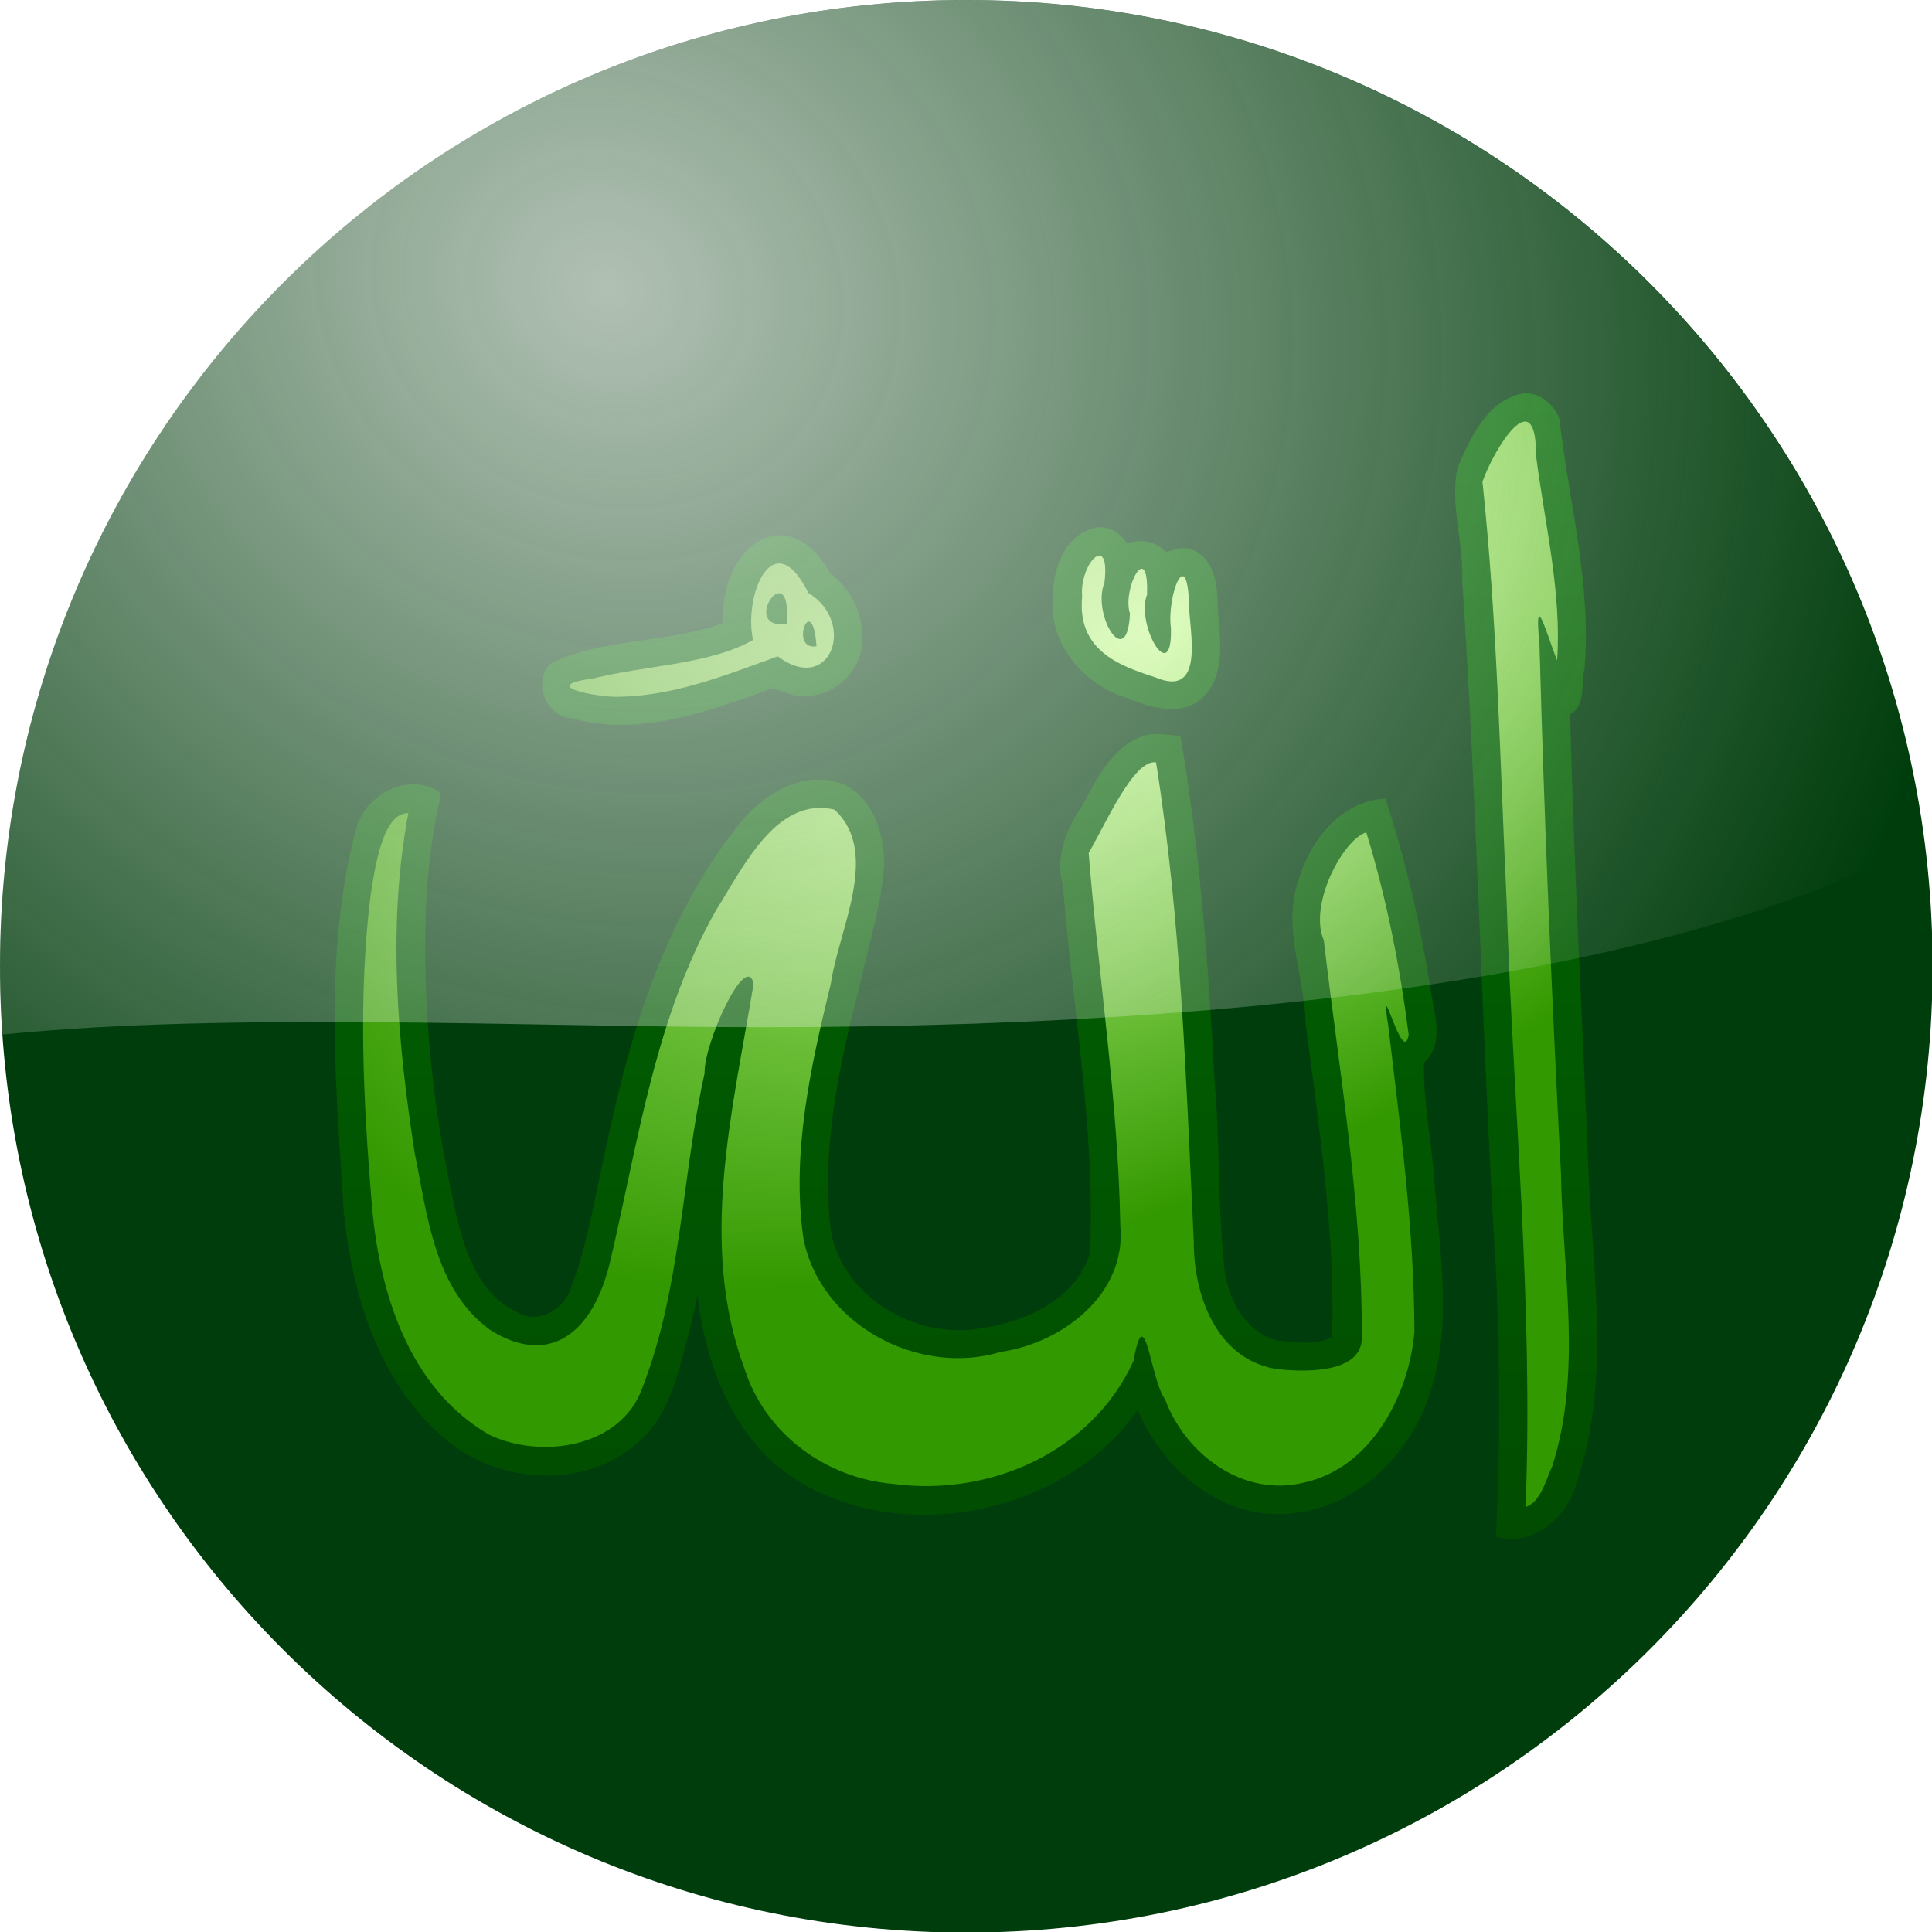
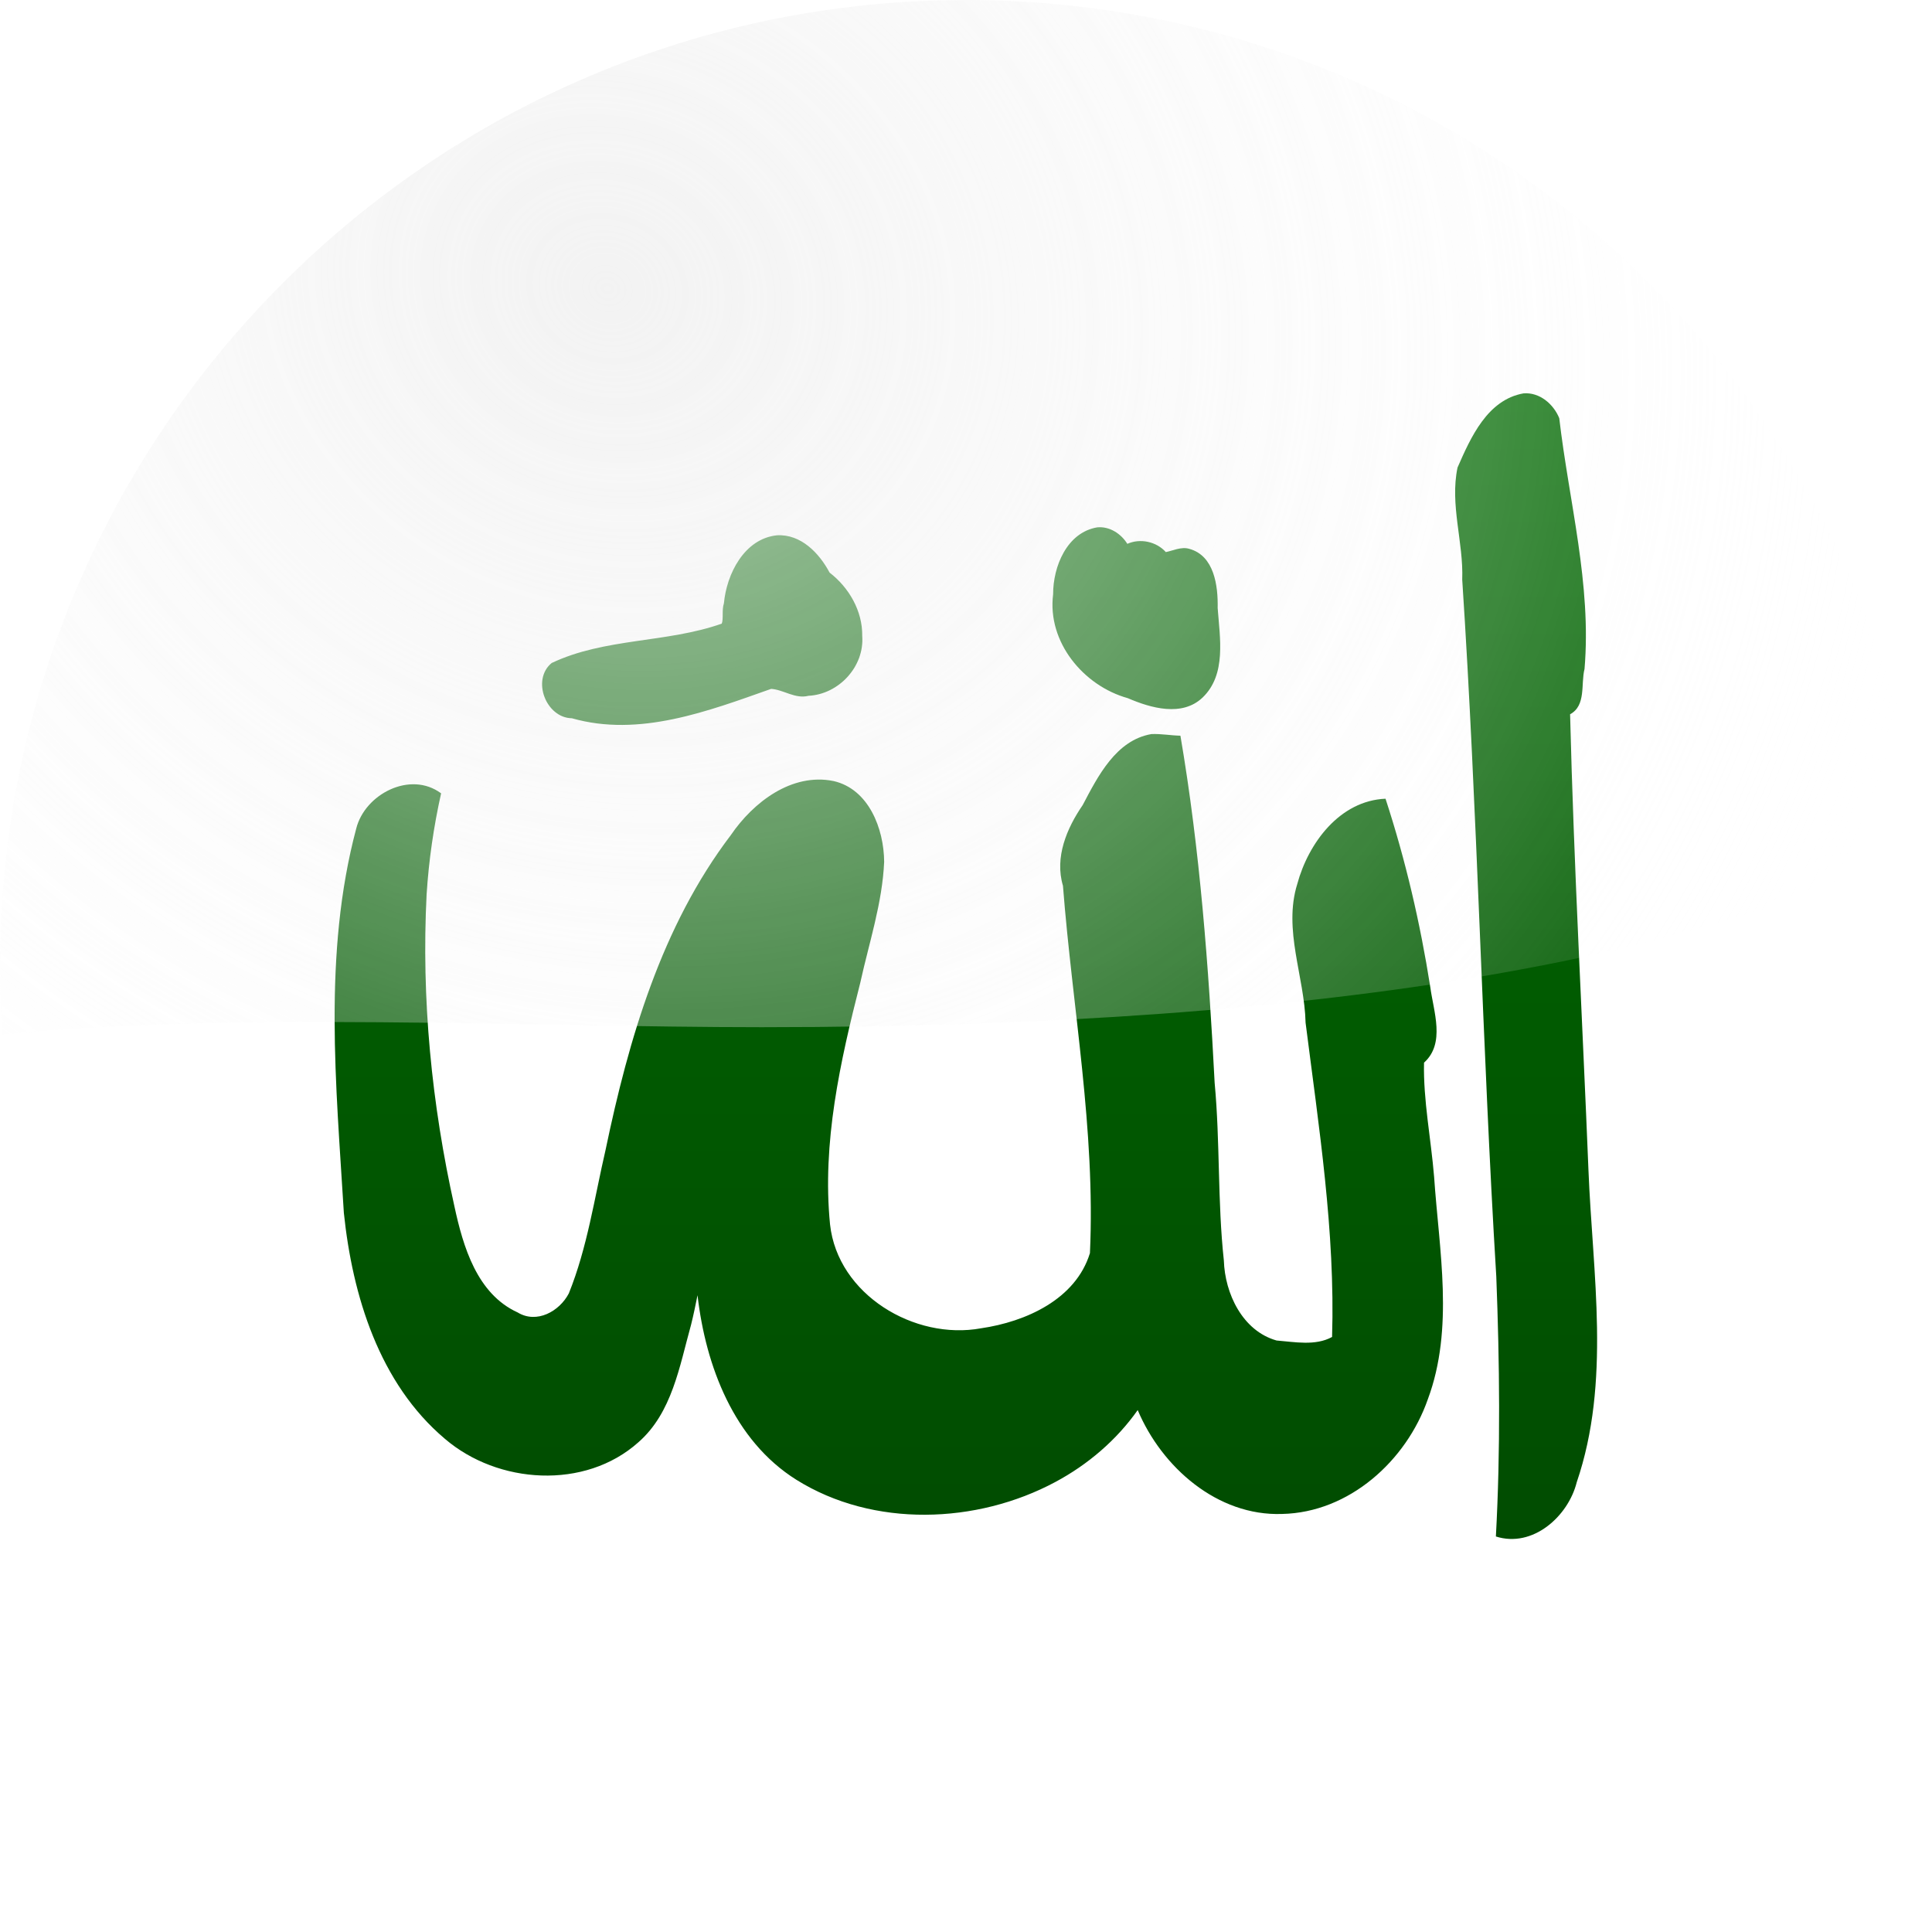
<svg xmlns="http://www.w3.org/2000/svg" xmlns:ns1="http://www.inkscape.org/namespaces/inkscape" xmlns:ns2="http://sodipodi.sourceforge.net/DTD/sodipodi-0.dtd" xmlns:xlink="http://www.w3.org/1999/xlink" width="820.07" height="820.07" id="svg2" version="1.1" ns1:version="0.47 r22583" ns2:docname="Dcp7323-Edirne-Eski_Camii_Allah_green2.svg">
  <defs id="defs4">
    <linearGradient id="linearGradient3830">
      <stop style="stop-color:#eeeeee;stop-opacity:1;" offset="0" id="stop3832" />
      <stop style="stop-color:#ffffff;stop-opacity:0" offset="1" id="stop3834" />
    </linearGradient>
    <linearGradient id="linearGradient3808">
      <stop style="stop-color:#016b01;stop-opacity:1;" offset="0" id="stop3810" />
      <stop style="stop-color:#014c01;stop-opacity:1;" offset="1" id="stop3812" />
    </linearGradient>
    <linearGradient id="linearGradient3800">
      <stop style="stop-color:#006303;stop-opacity:1;" offset="0" id="stop3802" />
      <stop style="stop-color:#248826;stop-opacity:1;" offset="1" id="stop3804" />
    </linearGradient>
    <linearGradient id="linearGradient3722">
      <stop style="stop-color:#ccff99;stop-opacity:1" offset="0" id="stop3724" />
      <stop style="stop-color:#339900;stop-opacity:1" offset="1" id="stop3726" />
    </linearGradient>
    <ns1:perspective ns2:type="inkscape:persp3d" ns1:vp_x="0 : 526.18109 : 1" ns1:vp_y="0 : 1000 : 0" ns1:vp_z="744.09448 : 526.18109 : 1" ns1:persp3d-origin="372.04724 : 350.78739 : 1" id="perspective10" />
    <ns1:perspective id="perspective2824" ns1:persp3d-origin="255.90297 : 153.57434 : 1" ns1:vp_z="511.80594 : 230.36151 : 1" ns1:vp_y="0 : 1000 : 0" ns1:vp_x="0 : 230.36151 : 1" ns2:type="inkscape:persp3d" />
    <filter id="filter2864" ns1:label="Gold splatter" x="-0.25" y="-0.25" height="1.5" width="1.5" ns1:menu="Materials" ns1:menu-tooltip="Splattered cast metal, with golden highlights" color-interpolation-filters="sRGB">
      <feGaussianBlur id="feGaussianBlur2866" in="SourceAlpha" stdDeviation="1" result="result91" />
      <feComposite id="feComposite2868" in2="result91" result="fbSourceGraphic" operator="in" in="SourceGraphic" />
      <feColorMatrix id="feColorMatrix2870" values="0" in="fbSourceGraphic" result="fbSourceGraphicAlpha" type="saturate" />
      <feGaussianBlur id="feGaussianBlur2872" result="result1" in="fbSourceGraphic" stdDeviation="1" />
      <feTurbulence id="feTurbulence2874" result="result0" numOctaves="7" baseFrequency="0.074 0.084" type="fractalNoise" />
      <feDisplacementMap id="feDisplacementMap2876" in2="result0" result="result2" scale="80" yChannelSelector="G" xChannelSelector="A" in="result1" />
      <feColorMatrix id="feColorMatrix2878" type="saturate" values="1" result="result3" />
      <feGaussianBlur id="feGaussianBlur2880" result="result4" in="fbSourceGraphic" stdDeviation="1" />
      <feComposite id="feComposite2882" in2="result3" operator="atop" result="fbSourceGraphic" in="result4" />
      <feColorMatrix id="feColorMatrix2884" values="0 0 0 -1 0 0 0 0 -1 0 0 0 0 -1 0 0 0 0 1 0" in="fbSourceGraphic" result="fbSourceGraphicAlpha" />
      <feGaussianBlur id="feGaussianBlur2886" result="result0" in="fbSourceGraphic" stdDeviation="1" />
      <feTurbulence id="feTurbulence2888" baseFrequency="0.062" seed="488" numOctaves="8" result="result1" type="fractalNoise" />
      <feComposite id="feComposite2890" in2="result1" result="result2" operator="out" in="result0" />
      <feSpecularLighting id="feSpecularLighting2892" lighting-color="#f4c828" surfaceScale="2" result="result4" specularConstant="2" specularExponent="40" in="result2">
        <feDistantLight id="feDistantLight2894" elevation="62" azimuth="225" />
      </feSpecularLighting>
      <feComposite id="feComposite2896" in2="result2" in="result4" operator="atop" result="result92" />
      <feBlend id="feBlend2898" in2="result92" mode="multiply" />
    </filter>
    <filter id="filter3074" ns1:menu-tooltip="3D warped, iridescent pearly shell texture" ns1:menu="Materials" ns1:label="Drop shadow" width="1.5" x="-0.25" height="1.5" y="-0.25" color-interpolation-filters="sRGB">
      <feGaussianBlur id="feGaussianBlur3076" result="result8" stdDeviation="3" />
      <feTurbulence id="feTurbulence3078" baseFrequency="0.03 0.03" numOctaves="8" type="fractalNoise" result="result7" seed="77" />
      <feColorMatrix id="feColorMatrix3080" values="1 0 0 0 0 0 1 0 0 0 0 0 1 0 0 0 0 0 1.6 -0.6 " result="result5" />
      <feComposite id="feComposite3082" in2="result8" operator="in" in="result7" result="result6" />
      <feDisplacementMap id="feDisplacementMap3084" in2="result6" result="result4" scale="60" yChannelSelector="A" xChannelSelector="A" in="result5" />
      <feConvolveMatrix id="feConvolveMatrix3086" order="3 3" kernelMatrix="2 0 0 0 4 0 0 0 -2 " targetX="2" targetY="2" divisor="2" result="result9" />
      <feComposite id="feComposite3088" in2="SourceGraphic" operator="atop" in="result9" result="result10" />
      <feBlend id="feBlend3090" in2="result10" mode="darken" result="fbSourceGraphic" />
      <feGaussianBlur id="feGaussianBlur3092" result="result0" in="fbSourceGraphic" stdDeviation="5" />
      <feSpecularLighting id="feSpecularLighting3094" specularExponent="25" specularConstant="1" surfaceScale="5" lighting-color="#f2d76c" result="result1" in="result0">
        <feDistantLight id="feDistantLight3096" azimuth="235" elevation="60" />
      </feSpecularLighting>
      <feComposite id="feComposite3098" in2="fbSourceGraphic" operator="in" result="result2" in="result1" />
      <feComposite id="feComposite3100" in2="result2" k3="1" k2="1" operator="arithmetic" result="fbSourceGraphic" in="fbSourceGraphic" k1="0" k4="0" />
      <feColorMatrix result="fbSourceGraphicAlpha" in="fbSourceGraphic" values="0 0 0 -1 0 0 0 0 -1 0 0 0 0 -1 0 0 0 0 1 0" id="feColorMatrix3116" />
      <feGaussianBlur id="feGaussianBlur3118" in="fbSourceGraphicAlpha" stdDeviation="8,000000" result="blur" />
      <feColorMatrix id="feColorMatrix3120" result="bluralpha" type="matrix" values="1 0 0 0 0 0 1 0 0 0 0 0 1 0 0 0 0 0 1,000000 0 " />
      <feOffset id="feOffset3122" in="bluralpha" dx="8,000000" dy="8,000000" result="offsetBlur" />
      <feMerge id="feMerge3124">
        <feMergeNode id="feMergeNode3126" in="offsetBlur" />
        <feMergeNode id="feMergeNode3128" in="fbSourceGraphic" />
      </feMerge>
    </filter>
    <filter id="filter3130" ns1:label="Neon" ns1:menu="Bevels" ns1:menu-tooltip="Neon light effect" x="-0.25" y="-0.25" width="1.5" height="1.5" color-interpolation-filters="sRGB">
      <feGaussianBlur id="feGaussianBlur3132" stdDeviation="1" result="result1" />
      <feComposite id="feComposite3134" in2="result1" in="result1" result="result4" operator="in" />
      <feGaussianBlur id="feGaussianBlur3136" stdDeviation="7" result="result6" in="result4" />
      <feComposite id="feComposite3138" in2="result4" operator="over" in="result6" result="result8" />
      <feComposite id="feComposite3140" in2="result8" operator="in" result="fbSourceGraphic" in="result6" />
      <feSpecularLighting id="feSpecularLighting3142" specularExponent="45" specularConstant="2" surfaceScale="2.5" lighting-color="#ffffff" result="result1" in="fbSourceGraphic">
        <fePointLight id="fePointLight3144" z="20000" y="-10000" x="-5000" />
      </feSpecularLighting>
      <feComposite id="feComposite3146" in2="fbSourceGraphic" operator="in" result="result2" in="result1" />
      <feComposite id="feComposite3148" in2="result2" k3="1.5" k2="1.2" operator="arithmetic" result="result4" in="fbSourceGraphic" k1="0" k4="0" />
      <feComposite id="feComposite3150" in2="result4" operator="over" result="result9" />
      <feBlend id="feBlend3152" in2="result9" mode="screen" />
    </filter>
    <radialGradient ns1:collect="always" xlink:href="#linearGradient3722" id="radialGradient3728" cx="545.962" cy="555.147" fx="545.962" fy="555.147" r="255.903" gradientTransform="matrix(-1.407,0.753,-0.425,-0.794,1570.598,521.024)" gradientUnits="userSpaceOnUse" />
    <filter id="filter3748" ns1:label="Organic" x="0" y="0" width="1" height="1" ns1:menu="Textures" ns1:menu-tooltip="Bulging, knotty, slick 3D surface" color-interpolation-filters="sRGB">
      <feTurbulence id="feTurbulence3750" numOctaves="3" baseFrequency="0.037" result="result0" />
      <feSpecularLighting id="feSpecularLighting3752" specularExponent="24.3" surfaceScale="2" specularConstant="1" result="result1">
        <feDistantLight id="feDistantLight3754" elevation="45" azimuth="225" />
      </feSpecularLighting>
      <feDiffuseLighting id="feDiffuseLighting3756" in="result0" surfaceScale="3" diffuseConstant="1.21" result="result2">
        <feDistantLight id="feDistantLight3758" azimuth="225" elevation="42" />
      </feDiffuseLighting>
      <feBlend in2="SourceGraphic" id="feBlend3760" mode="multiply" result="result91" />
      <feComposite in2="result91" id="feComposite3762" operator="arithmetic" in="result1" k2="1" k3="1" result="result92" k1="0" k4="0" />
      <feComposite in2="SourceAlpha" id="feComposite3764" operator="in" result="result2" />
    </filter>
    <radialGradient ns1:collect="always" xlink:href="#linearGradient3800" id="radialGradient3806" cx="302.906" cy="873.963" fx="302.906" fy="873.963" r="286.552" gradientTransform="matrix(1.521,-1.568,0.655,0.636,-730.491,772.46)" gradientUnits="userSpaceOnUse" />
    <linearGradient ns1:collect="always" xlink:href="#linearGradient3808" id="linearGradient3814" x1="489.807" y1="391.15" x2="489.807" y2="877.465" gradientUnits="userSpaceOnUse" />
    <radialGradient ns1:collect="always" xlink:href="#linearGradient3830" id="radialGradient3840" cx="380.766" cy="177.71" fx="380.766" fy="177.71" r="408.344" gradientTransform="matrix(-0.543,1.177,-1.313,-0.606,671.721,-281.696)" gradientUnits="userSpaceOnUse" />
    <filter ns1:collect="always" id="filter3902" x="-0.092" width="1.185" y="-0.172" height="1.343" color-interpolation-filters="sRGB">
      <feGaussianBlur ns1:collect="always" stdDeviation="31.395" id="feGaussianBlur3904" />
    </filter>
    <radialGradient ns1:collect="always" xlink:href="#linearGradient3722" id="radialGradient3907" gradientUnits="userSpaceOnUse" gradientTransform="matrix(-1.407,0.753,-0.425,-0.794,1570.598,521.024)" cx="545.962" cy="555.147" fx="545.962" fy="555.147" r="255.903" />
    <linearGradient ns1:collect="always" xlink:href="#linearGradient3808" id="linearGradient3910" gradientUnits="userSpaceOnUse" x1="489.807" y1="391.15" x2="489.807" y2="877.465" />
    <linearGradient ns1:collect="always" xlink:href="#linearGradient3808" id="linearGradient3918" gradientUnits="userSpaceOnUse" x1="489.807" y1="391.15" x2="489.807" y2="877.465" />
    <radialGradient ns1:collect="always" xlink:href="#linearGradient3722" id="radialGradient3920" gradientUnits="userSpaceOnUse" gradientTransform="matrix(-1.407,0.753,-0.425,-0.794,1570.598,521.024)" cx="545.962" cy="555.147" fx="545.962" fy="555.147" r="255.903" />
  </defs>
  <ns2:namedview id="base" pagecolor="#ffffff" bordercolor="#666666" borderopacity="1.0" ns1:pageopacity="0" ns1:pageshadow="2" ns1:zoom="0.49" ns1:cx="406.35522" ns1:cy="451.6819" ns1:document-units="px" ns1:current-layer="layer1" showgrid="false" ns1:window-width="1280" ns1:window-height="744" ns1:window-x="-4" ns1:window-y="-4" ns1:window-maximized="1" ns1:snap-page="true" />
  <g ns1:label="Layer 1" ns1:groupmode="layer" id="layer1" transform="translate(-79.828,-224.221)">
    <g id="g3913">
-       <path transform="matrix(1.187,0,0,1.187,79.828,224.221)" d="m 691.085,345.542 c 0,190.838 -154.705,345.542 -345.542,345.542 C 154.705,691.085 0,536.38 0,345.542 0,154.705 154.705,0 345.542,0 536.38,0 691.085,154.705 691.085,345.542 z" ns2:ry="345.54227" ns2:rx="345.54227" ns2:cy="345.54227" ns2:cx="345.54227" id="path3818" style="fill:#003d0c;fill-opacity:1;fill-rule:nonzero;stroke:none" ns2:type="arc" />
      <path id="path3766" d="m 726.531,391.188 c -15.373,2.725 -22.428,18.699 -28.031,31.5 -3.315,15.868 2.586,31.644 1.994,47.584 6.468,98.511 8.455,197.254 14.457,295.789 1.416,36.761 1.831,73.597 -0.17,110.345 15.613,4.992 30.688,-8.51 34.312,-23 14.554,-42.685 6.749,-88.414 4.986,-132.436 -2.604,-64.521 -6.192,-129.006 -7.799,-193.564 6.881,-3.707 4.507,-12.848 6.122,-19.215 3.057,-35.886 -6.624,-71.148 -10.716,-106.442 -2.429,-6.015 -8.337,-11.086 -15.156,-10.562 z m -180.938,56.875 c -12.916,2.15 -18.797,16.647 -18.75,28.469 -2.562,20.13 12.814,38.788 31.706,44.041 9.718,4.191 23.018,8.037 31.731,-0.26 10.22,-9.789 7.317,-25.391 6.406,-38.031 0.194,-9.342 -1.421,-22.182 -12.031,-25.094 -3.401,-1.037 -7.078,0.825 -9.969,1.375 -4.017,-4.479 -10.876,-5.936 -16.344,-3.5 -2.684,-4.331 -7.539,-7.488 -12.75,-7 z m -135.969,3.375 c -13.833,1.435 -21.372,16.338 -22.531,28.938 -0.935,2.66 -0.1,6.551 -0.906,8.562 -23.363,8.244 -49.691,6.017 -72.219,16.719 -8.623,7.142 -2.372,23.266 8.594,23.438 28.61,8.184 57.842,-3.028 84.594,-12.469 5.381,0.368 10.145,4.369 15.844,2.938 12.879,-0.63 23.817,-12.435 22.812,-25.438 0.162,-10.607 -5.678,-20.579 -13.844,-26.844 -4.398,-8.303 -12.206,-16.433 -22.344,-15.844 z m 158.938,84.375 c -15.024,2.577 -22.718,17.896 -29.175,30.154 -6.763,9.835 -11.961,22.175 -8.37,34.218 4.026,51.932 13.853,103.71 11.451,155.941 -6.029,19.663 -27.268,29.147 -46.188,31.906 -28.227,5.202 -60.864,-14.257 -64.125,-44.062 -3.44,-34.613 4.299,-69.165 12.814,-102.537 3.74,-17.039 9.394,-33.902 10.154,-51.4 -0.097,-13.962 -6.468,-30.849 -21.469,-34.281 -17.778,-3.614 -34.111,9.03 -43.573,22.89 -29.453,38.736 -43.381,86.587 -53.203,133.649 -4.731,20.392 -7.745,41.477 -15.598,60.929 -3.981,7.645 -13.638,13.017 -21.719,8.094 -17.288,-7.864 -23.156,-27.97 -26.836,-44.984 -9.662,-43.311 -14.09,-88.104 -11.81,-132.544 0.926,-14.413 2.994,-28.695 6.146,-42.815 -13.029,-9.704 -32.341,0.266 -36.031,14.969 -14.159,53.169 -8.533,108.863 -5.25,163.082 3.657,35.19 15.021,72.386 42.881,95.917 22.466,19.291 59.437,21.762 82.119,1.501 14.341,-12.516 17.492,-32.361 22.375,-49.875 1.05,-4.153 1.893,-8.342 2.75,-12.562 3.446,30.003 15.431,61.714 41.969,78.344 32.634,20.407 76.567,18.85 109.975,0.902 13.743,-7.356 25.945,-17.777 34.9,-30.495 10.199,24.229 33.782,45.062 61.281,44.094 28.494,-0.6 52.737,-22.579 61.856,-48.653 11.235,-30.175 4.796,-63.177 2.675,-94.441 -1.314,-16.076 -4.648,-32.616 -4.281,-48.469 9.168,-8.232 4.012,-21.764 2.656,-32.094 -4.261,-27.1 -10.476,-53.857 -19,-79.938 -19.429,0.832 -32.74,18.792 -37.457,36.182 -6.066,19.517 3.066,39.274 3.525,58.888 5.608,44.249 12.625,88.62 11.245,133.399 -7.067,3.885 -15.85,2.12 -23.562,1.5 -14.454,-4.081 -21.944,-19.95 -22.375,-33.969 -2.717,-25.035 -1.563,-50.304 -3.906,-75.375 -2.557,-49.324 -6.217,-98.678 -14.531,-147.375 -4.113,-0.082 -8.194,-0.871 -12.312,-0.688 z" style="fill:url(#linearGradient3918);fill-opacity:1" />
-       <path style="fill:url(#radialGradient3920);fill-opacity:1" d="m 727.375,863.883 c 3.422,-85.495 -5.363,-170.921 -8.01,-256.344 -2.833,-59.632 -3.98,-119.476 -10.286,-178.828 4.86,-14.008 22.91,-43.211 22.756,-10.91 3.709,28.695 10.921,57.94 8.937,86.75 -4.263,-10.456 -9.952,-32.155 -7.491,-6.773 2.019,74.841 5.215,149.638 9.12,224.394 0.629,41.3 9.162,84.226 -3.69,124.413 -2.614,5.65 -5.101,15.557 -11.337,17.299 z M 459.114,854.1 c -28.794,-2.366 -54.665,-21.378 -63.391,-49.279 -19.509,-52.805 -4.775,-109.683 3.99,-163.078 -3.325,-14.148 -21.319,26.007 -20.789,37.931 -9.793,44.22 -9.837,90.906 -26.378,133.466 -9.037,25.751 -43.169,30.516 -65.082,20.092 -34.558,-20.104 -46.914,-61.312 -49.909,-98.875 -3.53,-43.005 -5.709,-86.653 -0.508,-129.584 1.752,-11.294 5.047,-35.707 16.109,-35.406 -8.978,47.589 -4.659,96.774 2.705,144.313 5.369,26.395 8.329,57.566 31.747,74.872 24.533,15.721 44.07,3.021 51.534,-30.248 11.698,-50.18 18.884,-102.419 44.742,-147.931 11.169,-17.527 25.45,-48.373 50.135,-42.493 19.7,18.114 1.806,50.913 -1.522,73.793 -8.545,35.257 -16.87,72.086 -11.609,108.429 7.278,36.355 48.786,58.568 83.73,47.963 26.344,-3.861 53.487,-24.622 50.745,-53.71 -0.926,-52.955 -9.268,-105.467 -13.433,-158.126 6.79,-11.311 19.032,-39.96 28.599,-38.4 10.711,67.227 12.754,135.425 16.024,203.334 -0.091,22.367 9.252,49.183 34.006,53.982 11.51,1.572 38.053,2.688 37.318,-13.793 0.175,-56.392 -9.608,-112.158 -16.139,-168.017 -6.563,-15.112 8.145,-42.741 18.034,-45.807 8.595,27.96 14.287,56.957 17.998,85.909 -2.455,14.388 -12.792,-29.676 -8.668,-3.833 5.105,43.192 11.043,86.581 11.094,130.122 -2.316,26.836 -18.463,57.459 -46.513,63.716 -25.761,6.619 -50.501,-11.591 -59.3,-35.188 -6.318,-8.392 -8.516,-43.966 -13.429,-16.319 -17.644,38.657 -60.933,57.568 -101.841,52.167 z m -119.5,-334.146 c -10.996,-0.709 -29.832,-4.884 -7.779,-7.798 22.04,-5.573 48.818,-5.737 67.64,-16.272 -4.164,-18.755 8.502,-50.098 23.497,-19.968 20.622,12.567 9.327,43.57 -13.01,26.905 -22.1,7.973 -45.847,17.627 -70.349,17.134 z m 86.796,-21.405 c -1.653,-24.497 -12.05,1.905 0,0 z m -12.601,-9.527 c 2.249,-30.651 -20.733,2.865 0,0 z m 156.305,22.668 c -15.892,-5.053 -33.076,-11.816 -30.954,-34.166 -1.28,-13.987 12.11,-28.011 9.465,-6.037 -5.478,13.799 9.683,38.222 10.827,13.187 -3.437,-10.489 8.041,-32.221 7.257,-8.064 -4.958,12.736 10.86,39.769 10.14,14.216 -1.842,-13.503 6.894,-36.207 7.691,-9.978 0.03,10.781 7.225,40.086 -14.427,30.842 z" id="path2220" ns2:nodetypes="ccccccccccccccccccccccccccccccccccccccccccccccccccccccccccc" />
    </g>
    <path style="opacity:0.861;fill:url(#radialGradient3840);fill-opacity:1;fill-rule:nonzero;stroke:none;filter:url(#filter3902)" d="m 383.875,-63.75 c -226.456,0 -410.062,183.575 -410.062,410.031 0,9.784 0.357,19.482 1.031,29.094 97.34,-9.747 223.413,-3.125 322.25,-3.125 248.728,0 405.464,-31.8 493.406,-78.875 C 764.545,91.912 592.402,-63.75 383.875,-63.75 z" transform="translate(106.001,287.979)" id="path3825" />
  </g>
</svg>